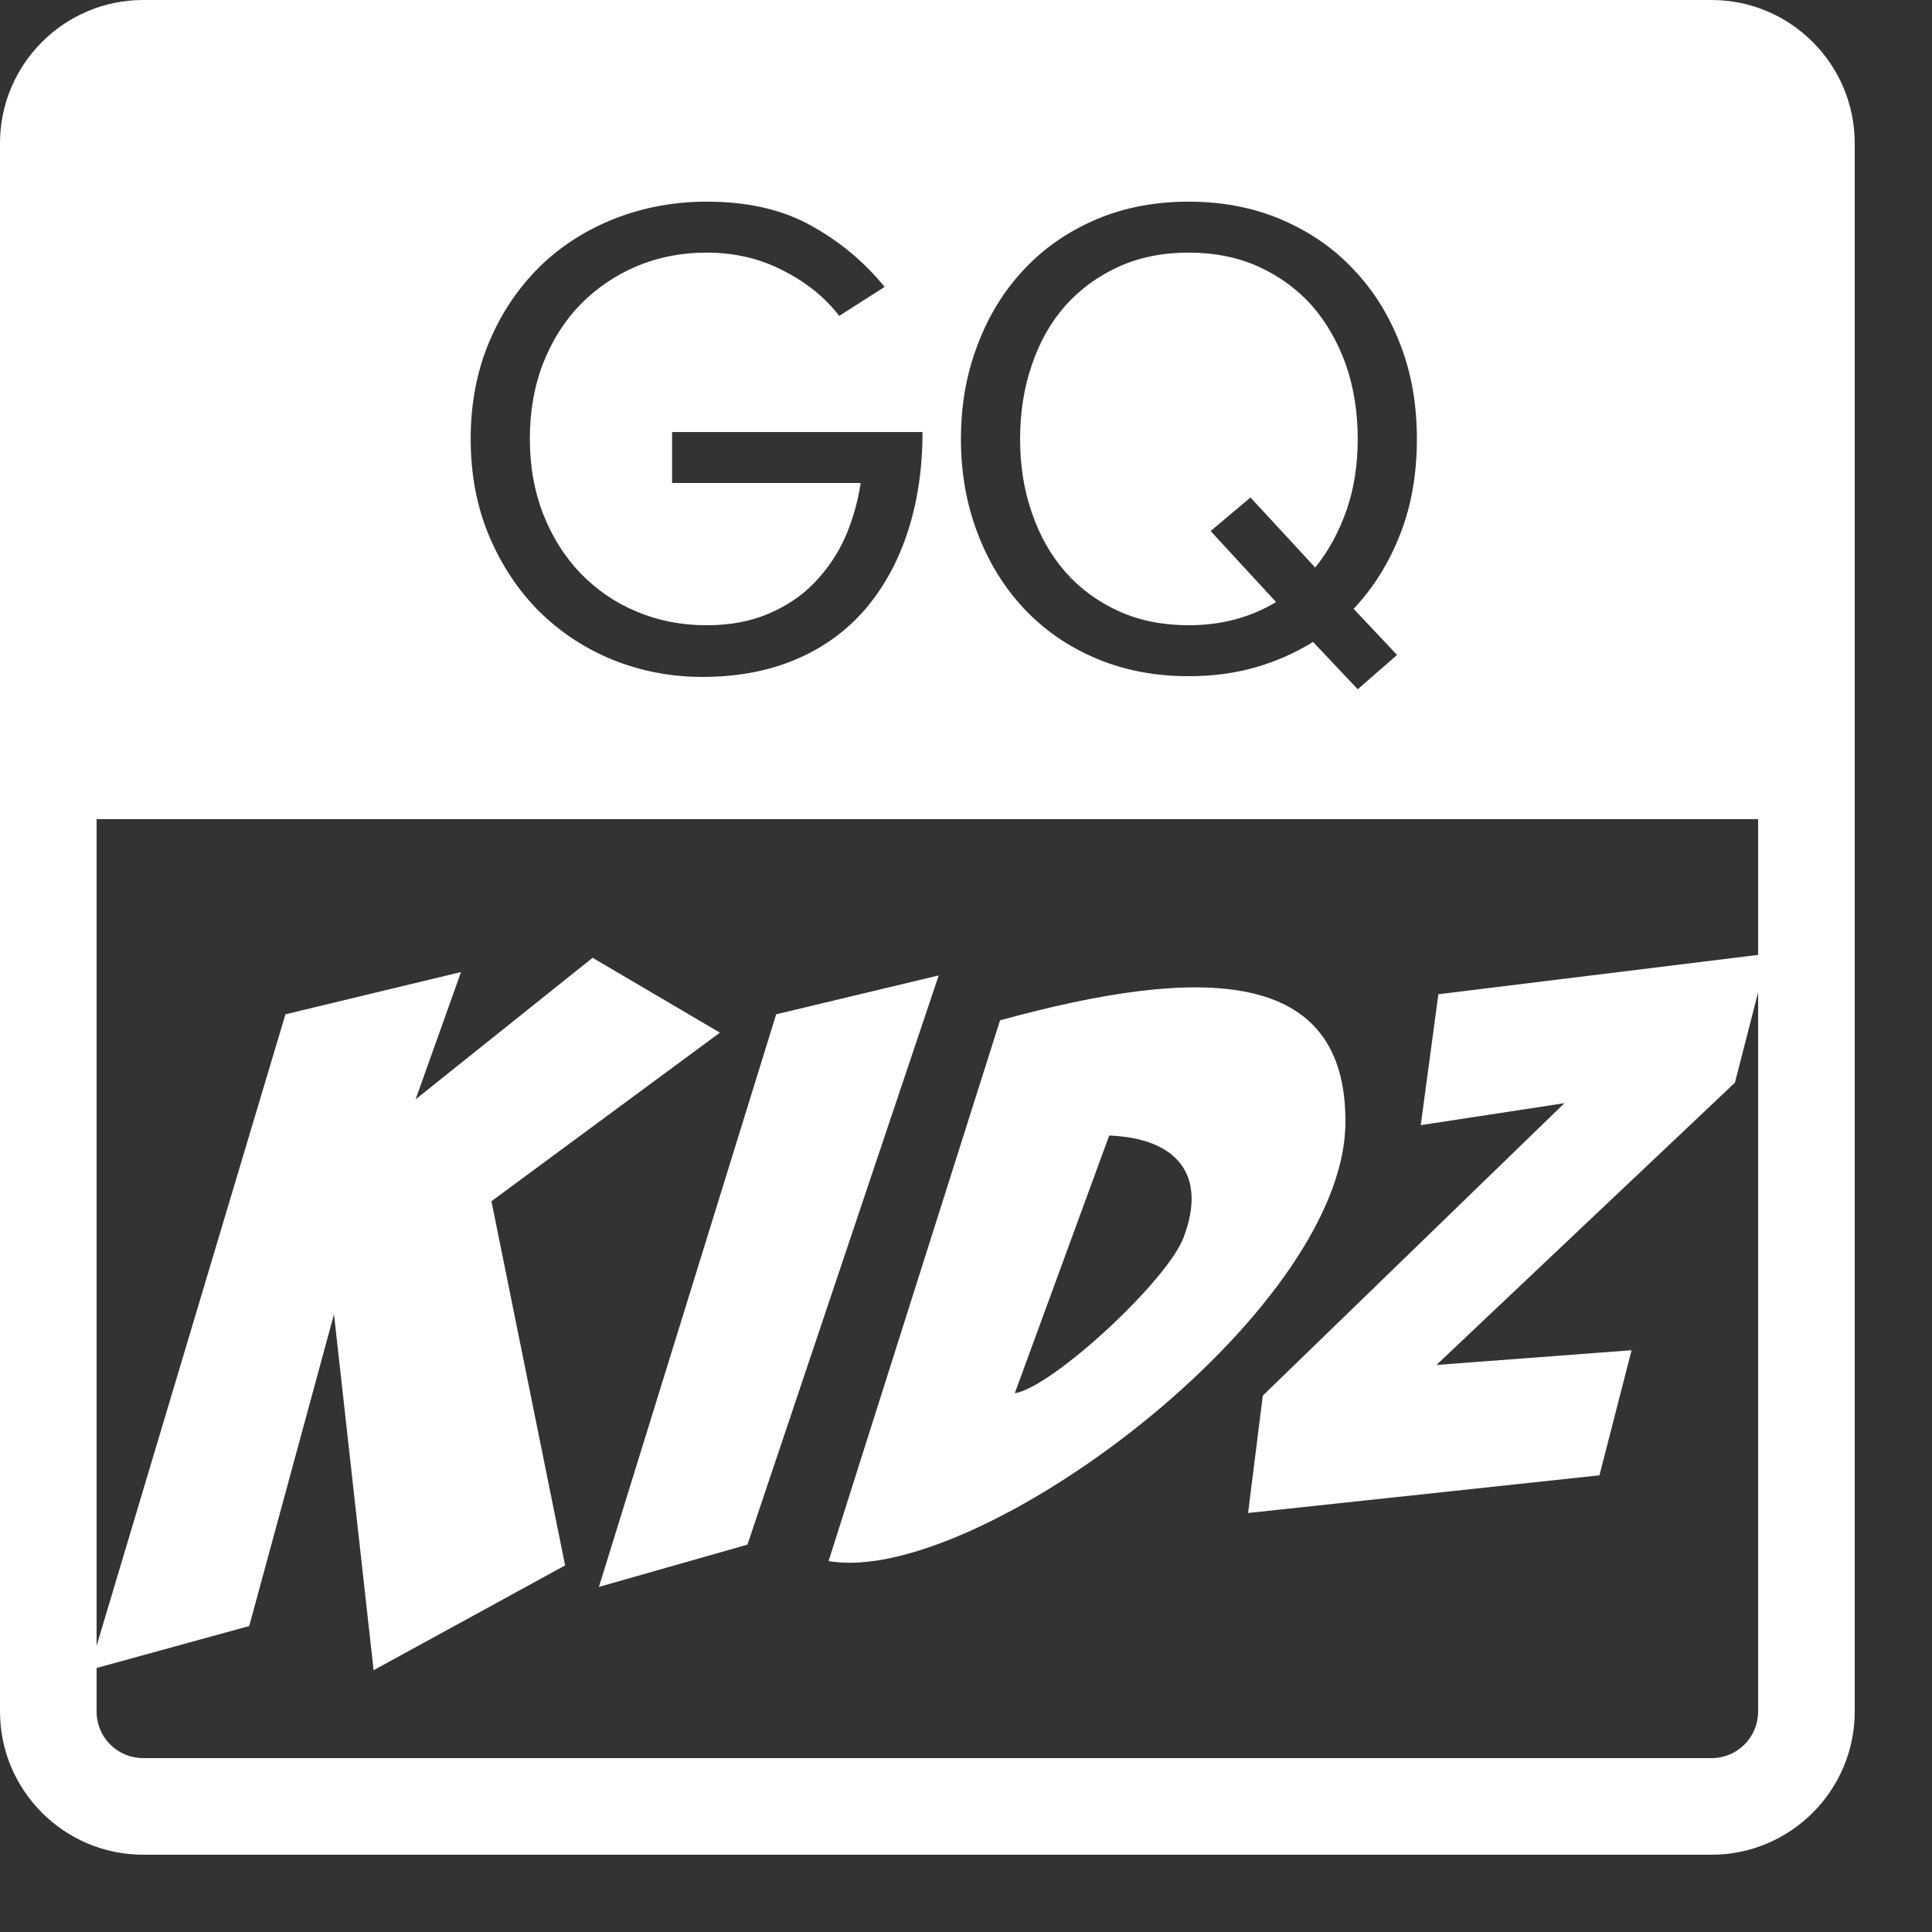
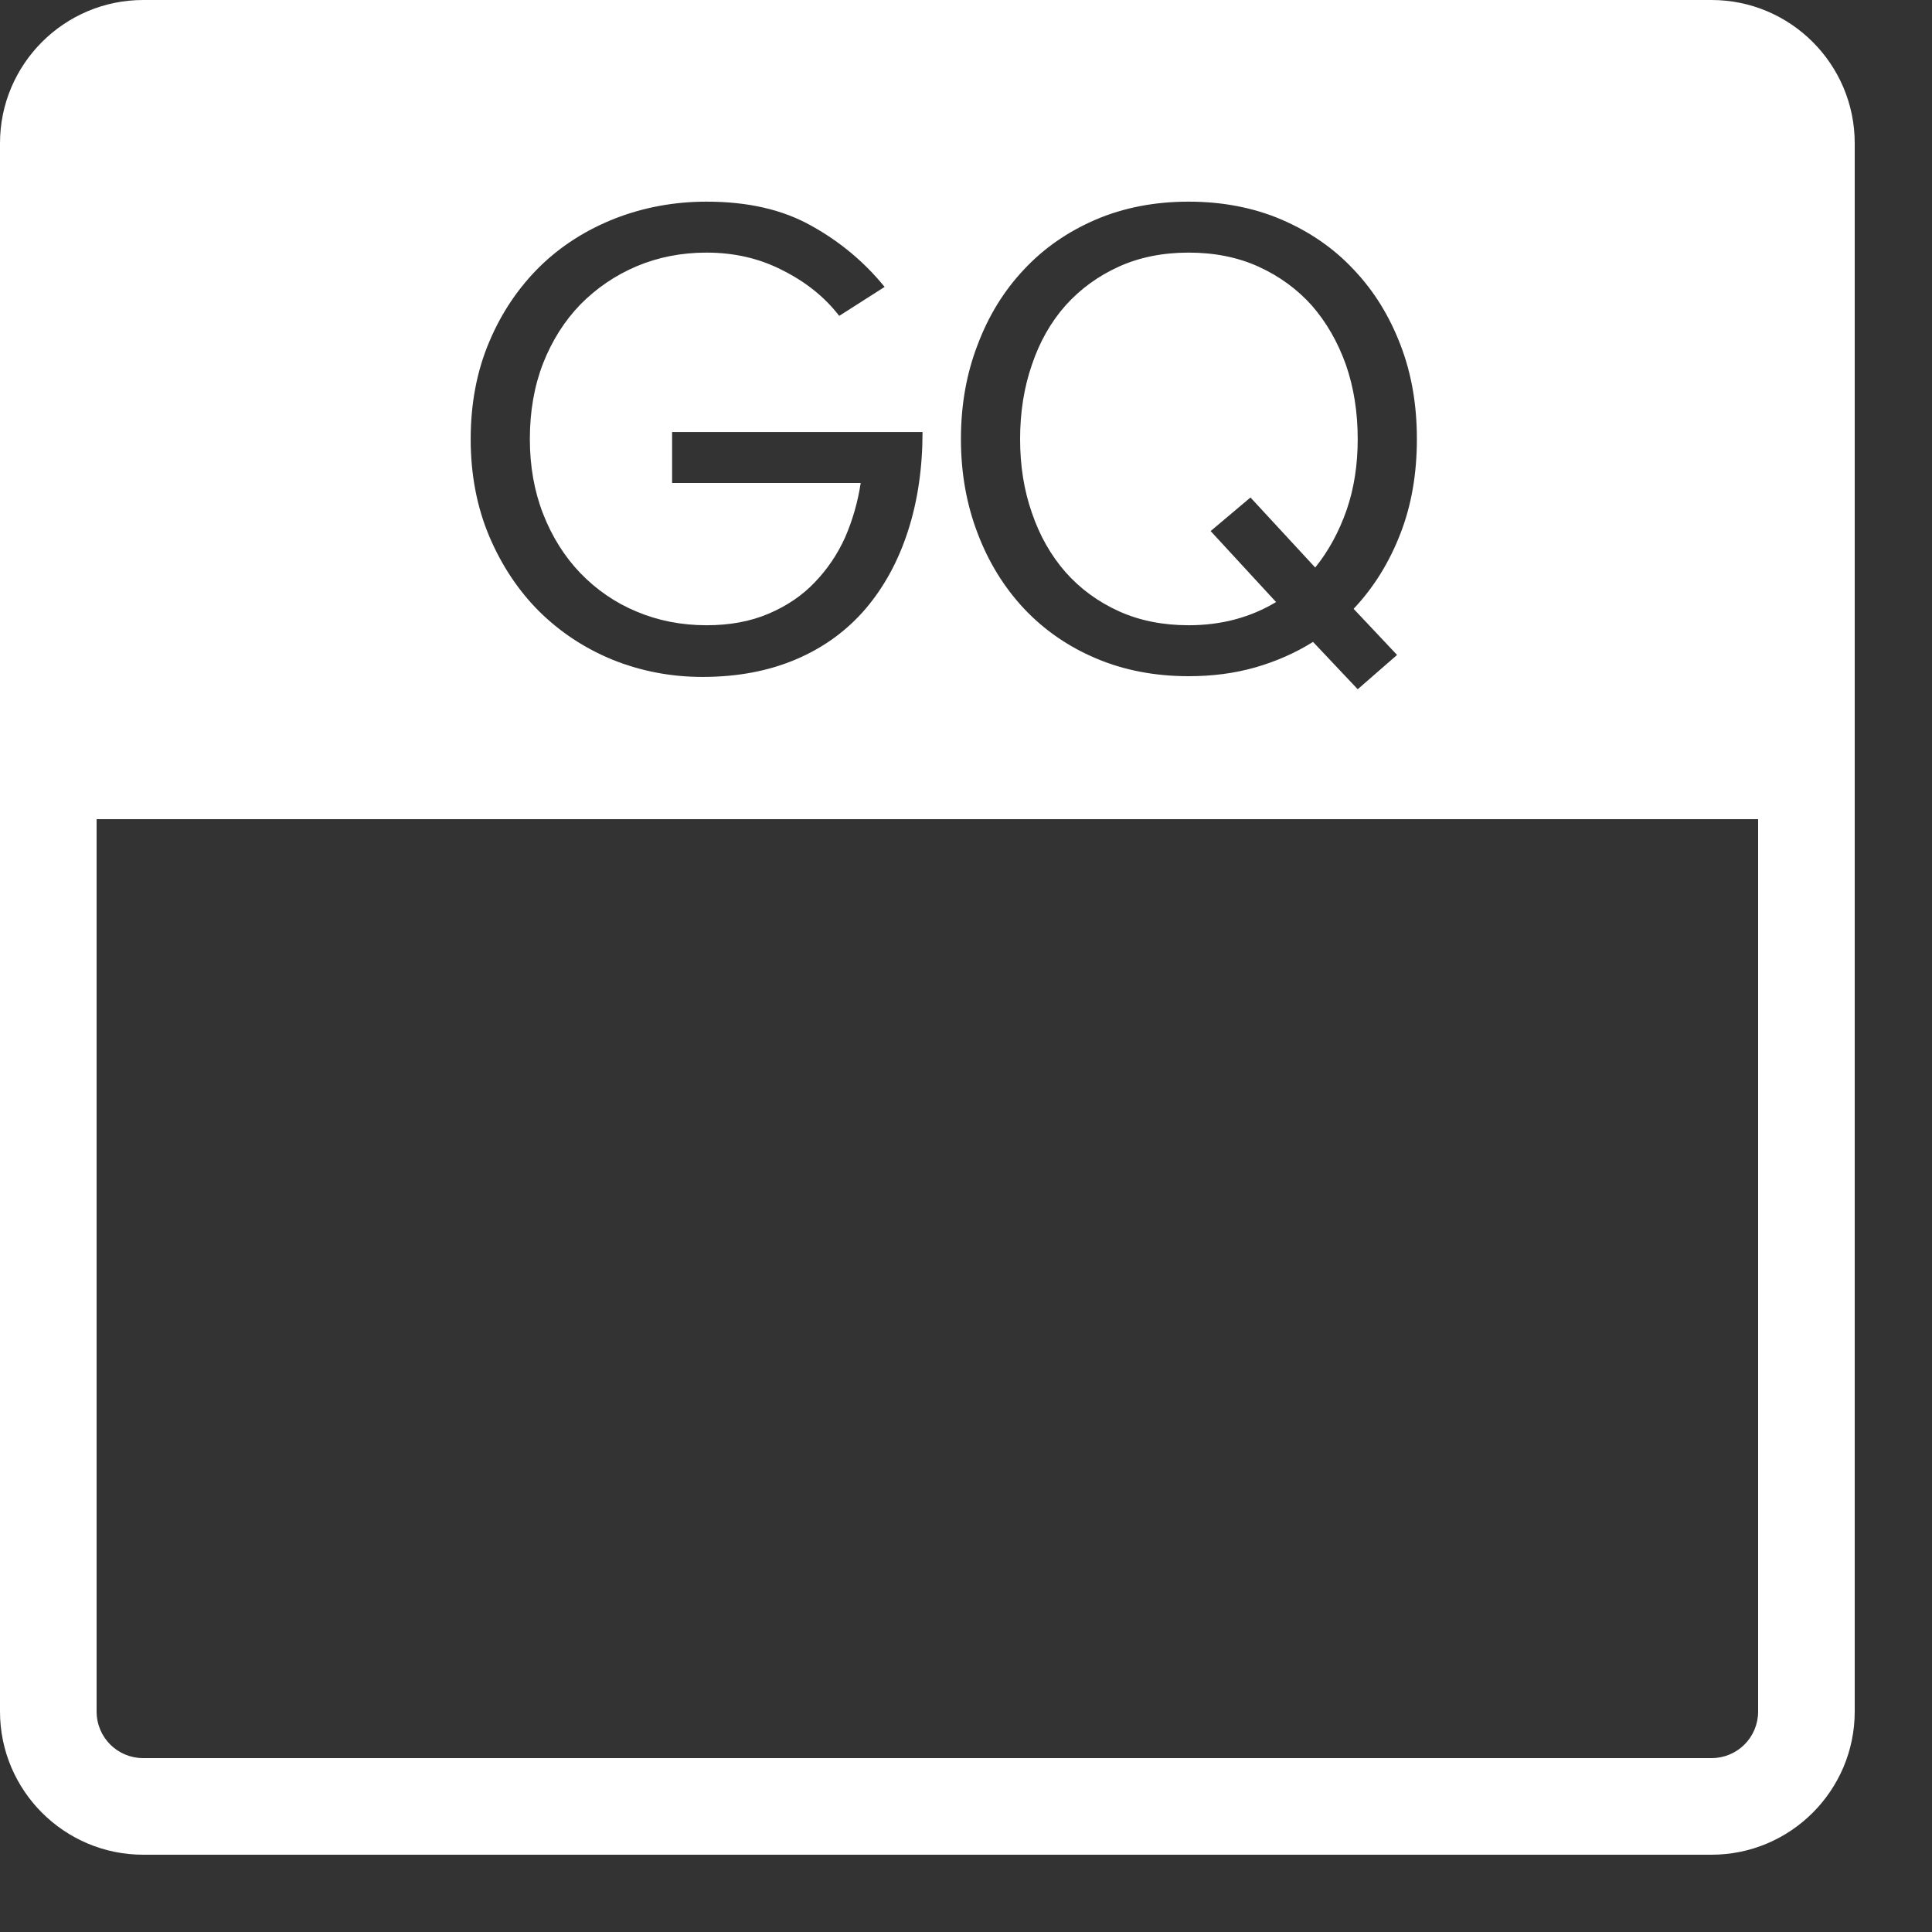
<svg xmlns="http://www.w3.org/2000/svg" width="100%" height="100%" viewBox="0 0 8 8" version="1.1" xml:space="preserve" style="fill-rule:evenodd;clip-rule:evenodd;stroke-linejoin:round;stroke-miterlimit:2;">
  <rect x="0" y="0" width="8" height="8" fill="#333333" stroke="none" />
  <rect id="gq-kidz" x="0" y="0" width="7.68" height="7.68" style="fill:none;" />
  <clipPath id="_clip1">
    <rect x="0" y="0" width="7.68" height="7.68" />
  </clipPath>
  <g clip-path="url(#_clip1)">
    <g>
      <g>
-         <path d="M1.909,4.025l-0.727,0.175l-0.812,2.715l0.662,-0.182l0.351,-1.291l0.164,1.474l0.793,-0.434l-0.305,-1.508l0.946,-0.698l-0.527,-0.31l-0.733,0.586l0.188,-0.527Zm1.305,0.175l-0.734,2.371l0.615,-0.175l0.792,-2.357l-0.673,0.161Zm0.927,0.025l-0.71,2.239c0.611,0.107 2.132,-1.022 2.14,-1.812c0.007,-0.65 -0.6,-0.655 -1.43,-0.427Zm1.815,-0.108l-0.073,0.542l0.595,-0.091l-1.249,1.211l-0.061,0.486l1.455,-0.156l0.133,-0.518l-0.808,0.061l1.236,-1.169l0.137,-0.534l-1.365,0.168Zm-1.363,0.585l-0.391,1.067c0.153,-0.023 0.631,-0.464 0.699,-0.645c0.099,-0.261 -0.029,-0.411 -0.308,-0.422Z" style="fill:#fff;" />
-       </g>
+         </g>
      <path d="M7.68,0.593c-0,-0.327 -0.266,-0.593 -0.593,-0.593l-6.494,0c-0.327,0 -0.593,0.266 -0.593,0.593l-0,6.494c0,0.327 0.266,0.593 0.593,0.593l6.494,0c0.327,-0 0.593,-0.266 0.593,-0.593l-0,-6.494Zm-0.4,2.799l-0,3.695c-0,0.107 -0.086,0.193 -0.193,0.193c-0,-0 -6.494,-0 -6.494,-0c-0.107,-0 -0.193,-0.086 -0.193,-0.193l0,-3.695l6.88,-0Zm-2.358,-0.592c-0.141,0 -0.269,-0.025 -0.384,-0.074c-0.116,-0.049 -0.215,-0.118 -0.298,-0.206c-0.083,-0.089 -0.147,-0.193 -0.192,-0.312c-0.046,-0.12 -0.069,-0.25 -0.069,-0.39c0,-0.141 0.023,-0.271 0.069,-0.39c0.045,-0.12 0.109,-0.224 0.192,-0.312c0.083,-0.089 0.182,-0.157 0.298,-0.207c0.115,-0.049 0.243,-0.074 0.384,-0.074c0.14,0 0.269,0.025 0.384,0.074c0.116,0.05 0.216,0.118 0.299,0.207c0.084,0.088 0.148,0.192 0.194,0.312c0.046,0.119 0.068,0.249 0.068,0.39c0,0.142 -0.022,0.273 -0.068,0.391c-0.046,0.119 -0.11,0.223 -0.194,0.312l0.18,0.191l-0.163,0.142l-0.185,-0.196c-0.072,0.045 -0.151,0.08 -0.237,0.105c-0.087,0.025 -0.179,0.037 -0.278,0.037Zm-2.013,0.003c-0.131,0 -0.255,-0.024 -0.372,-0.071c-0.117,-0.048 -0.218,-0.115 -0.305,-0.201c-0.086,-0.086 -0.155,-0.19 -0.206,-0.31c-0.051,-0.121 -0.077,-0.255 -0.077,-0.403c0,-0.148 0.026,-0.283 0.077,-0.403c0.051,-0.121 0.121,-0.224 0.209,-0.311c0.088,-0.086 0.192,-0.152 0.311,-0.199c0.118,-0.046 0.245,-0.07 0.38,-0.07c0.171,0 0.315,0.033 0.434,0.1c0.119,0.066 0.22,0.151 0.303,0.253l-0.188,0.12c-0.06,-0.078 -0.139,-0.141 -0.235,-0.189c-0.095,-0.049 -0.2,-0.073 -0.314,-0.073c-0.105,-0 -0.201,0.019 -0.291,0.057c-0.089,0.038 -0.166,0.091 -0.232,0.158c-0.065,0.067 -0.117,0.149 -0.154,0.243c-0.037,0.095 -0.055,0.2 -0.055,0.314c-0,0.112 0.018,0.215 0.055,0.31c0.037,0.095 0.089,0.177 0.154,0.245c0.066,0.068 0.143,0.122 0.232,0.159c0.09,0.038 0.186,0.057 0.291,0.057c0.097,0 0.182,-0.016 0.257,-0.048c0.075,-0.032 0.139,-0.075 0.191,-0.13c0.052,-0.054 0.094,-0.116 0.126,-0.187c0.031,-0.072 0.052,-0.146 0.064,-0.224l-0.781,-0l0,-0.211l1.037,0c-0,0.148 -0.02,0.285 -0.06,0.409c-0.04,0.124 -0.098,0.231 -0.175,0.322c-0.077,0.09 -0.172,0.16 -0.286,0.209c-0.114,0.049 -0.244,0.074 -0.39,0.074Zm2.013,-0.214c0.135,0 0.255,-0.032 0.362,-0.096l-0.271,-0.294l0.165,-0.139l0.268,0.29c0.055,-0.068 0.098,-0.147 0.13,-0.238c0.031,-0.09 0.046,-0.188 0.046,-0.294c0,-0.11 -0.016,-0.213 -0.049,-0.308c-0.034,-0.095 -0.081,-0.176 -0.141,-0.245c-0.061,-0.068 -0.135,-0.122 -0.221,-0.161c-0.086,-0.039 -0.183,-0.058 -0.289,-0.058c-0.106,-0 -0.203,0.019 -0.289,0.058c-0.086,0.039 -0.16,0.093 -0.221,0.161c-0.061,0.069 -0.107,0.15 -0.139,0.245c-0.033,0.095 -0.049,0.198 -0.049,0.308c0,0.11 0.016,0.212 0.049,0.306c0.032,0.094 0.078,0.175 0.139,0.245c0.061,0.069 0.135,0.123 0.221,0.162c0.086,0.039 0.183,0.058 0.289,0.058Z" style="fill:#fff;" />
    </g>
  </g>
</svg>